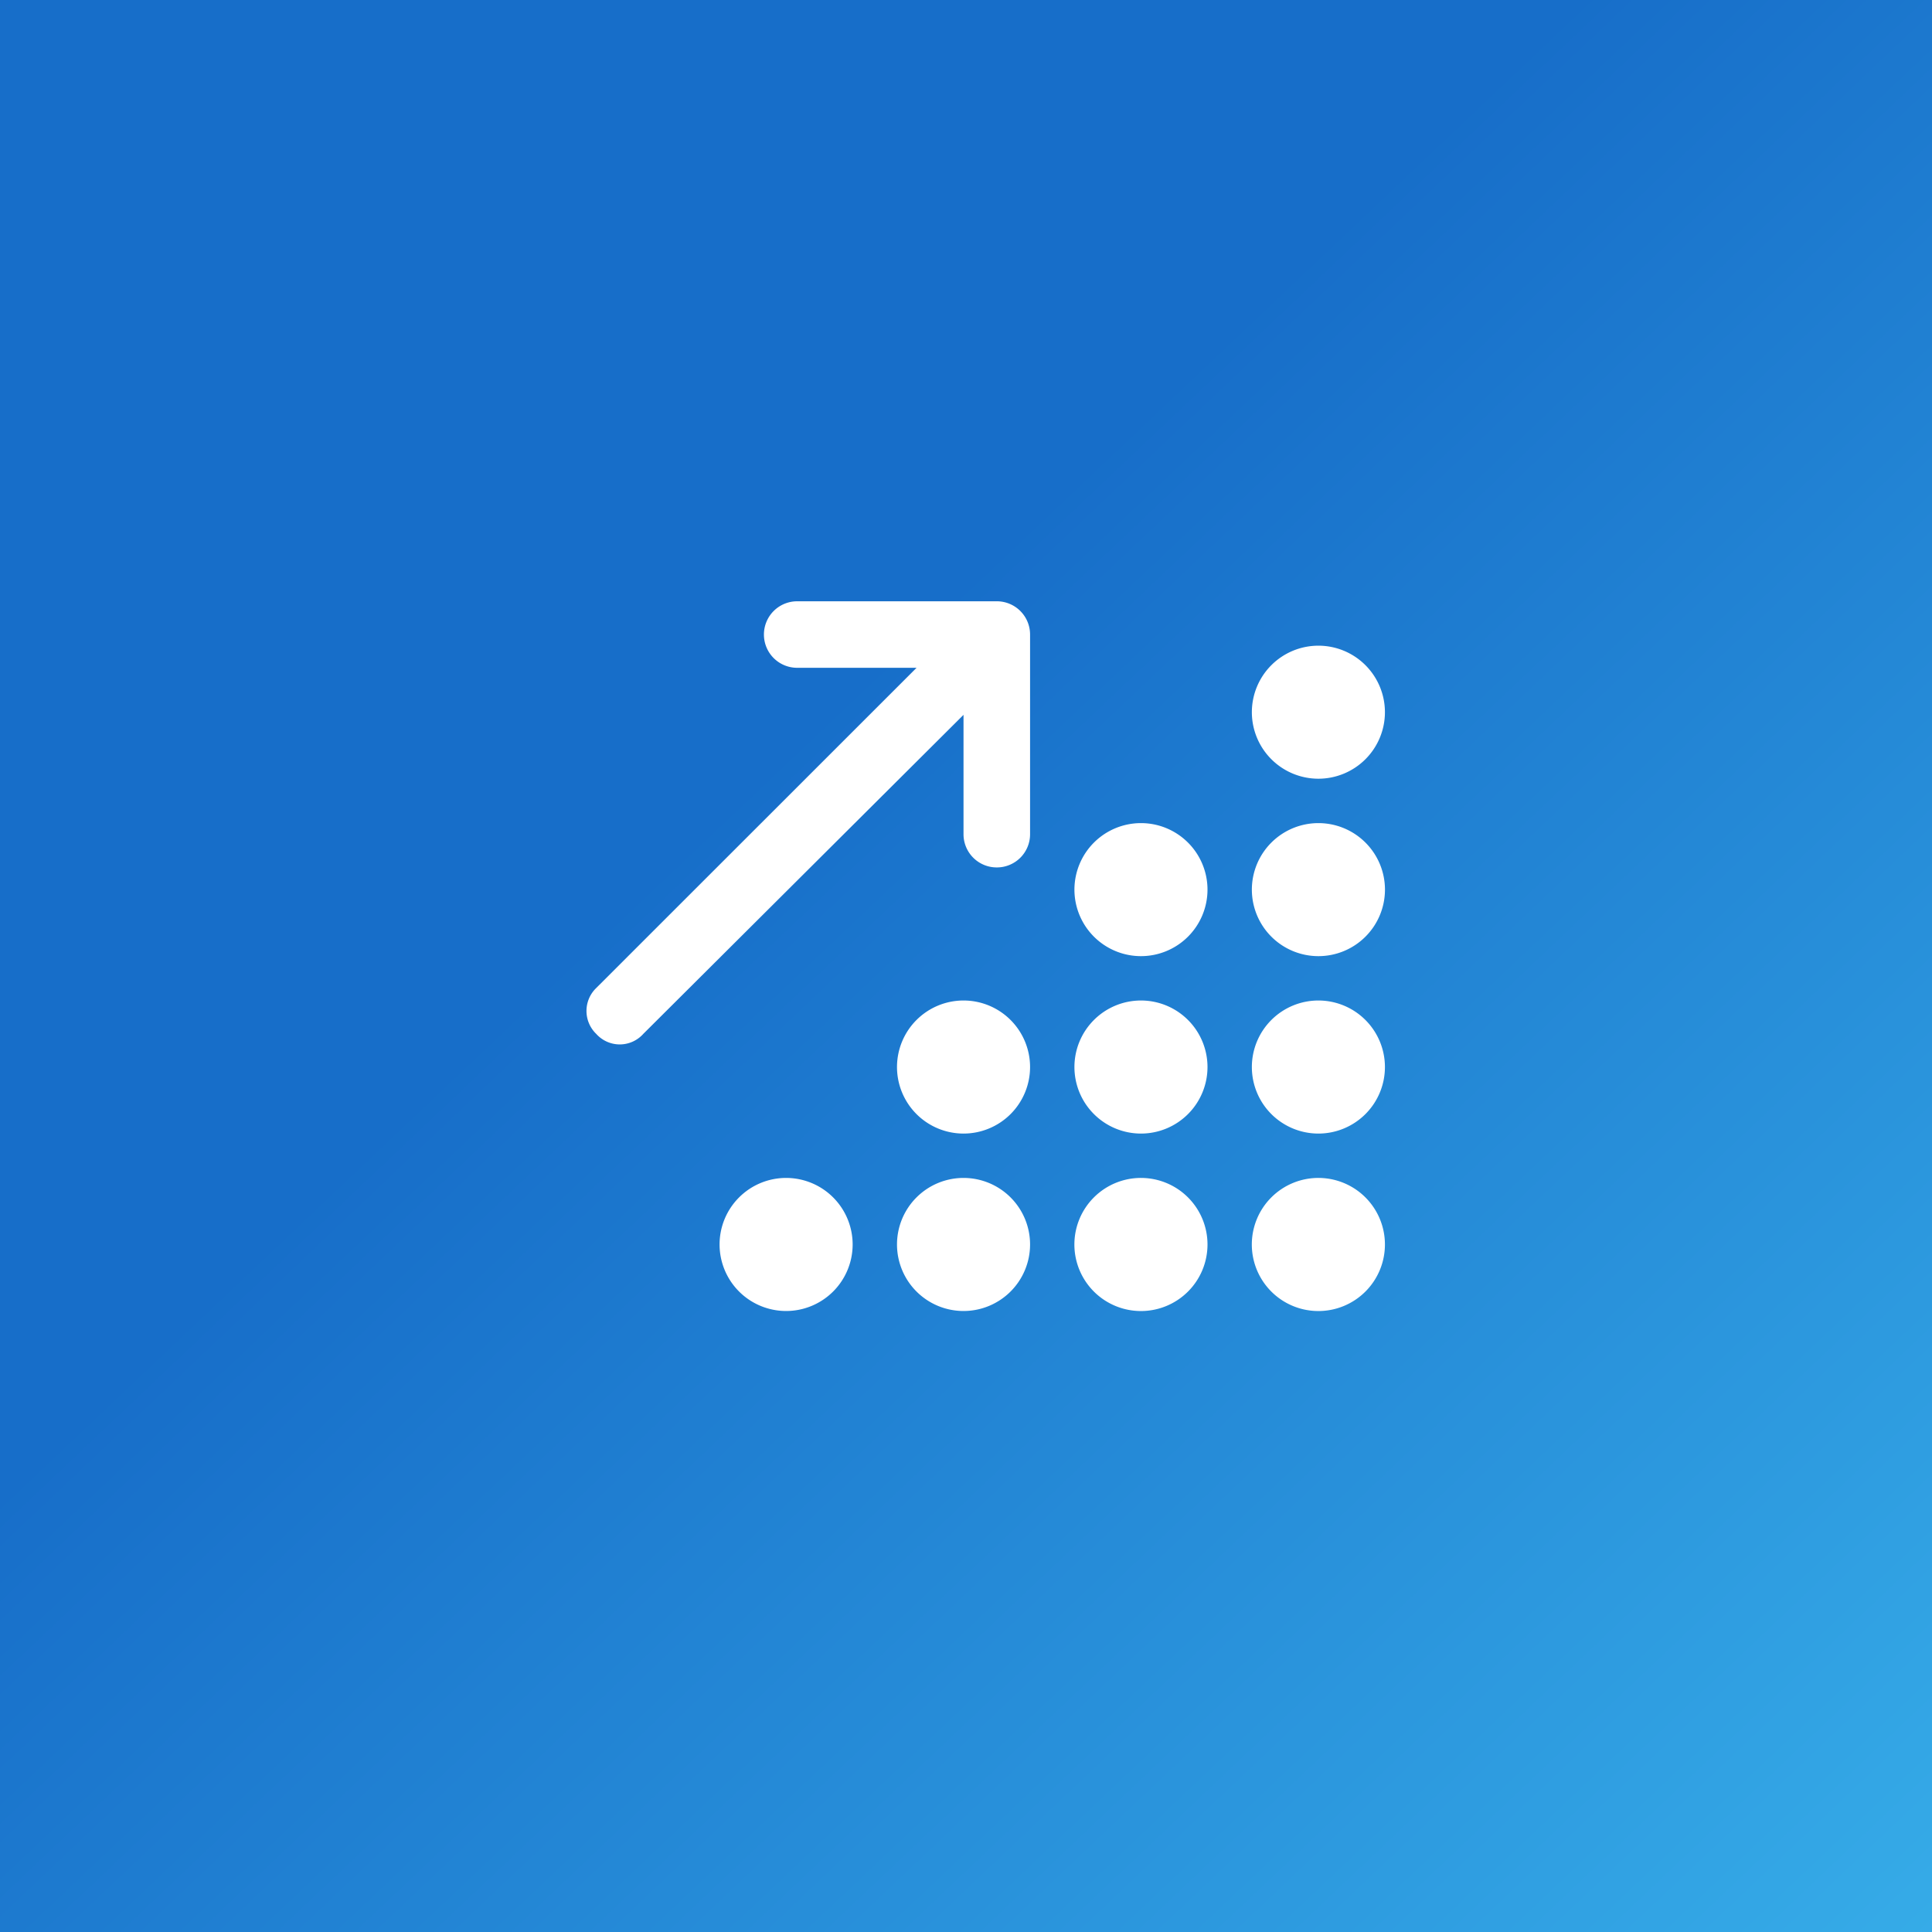
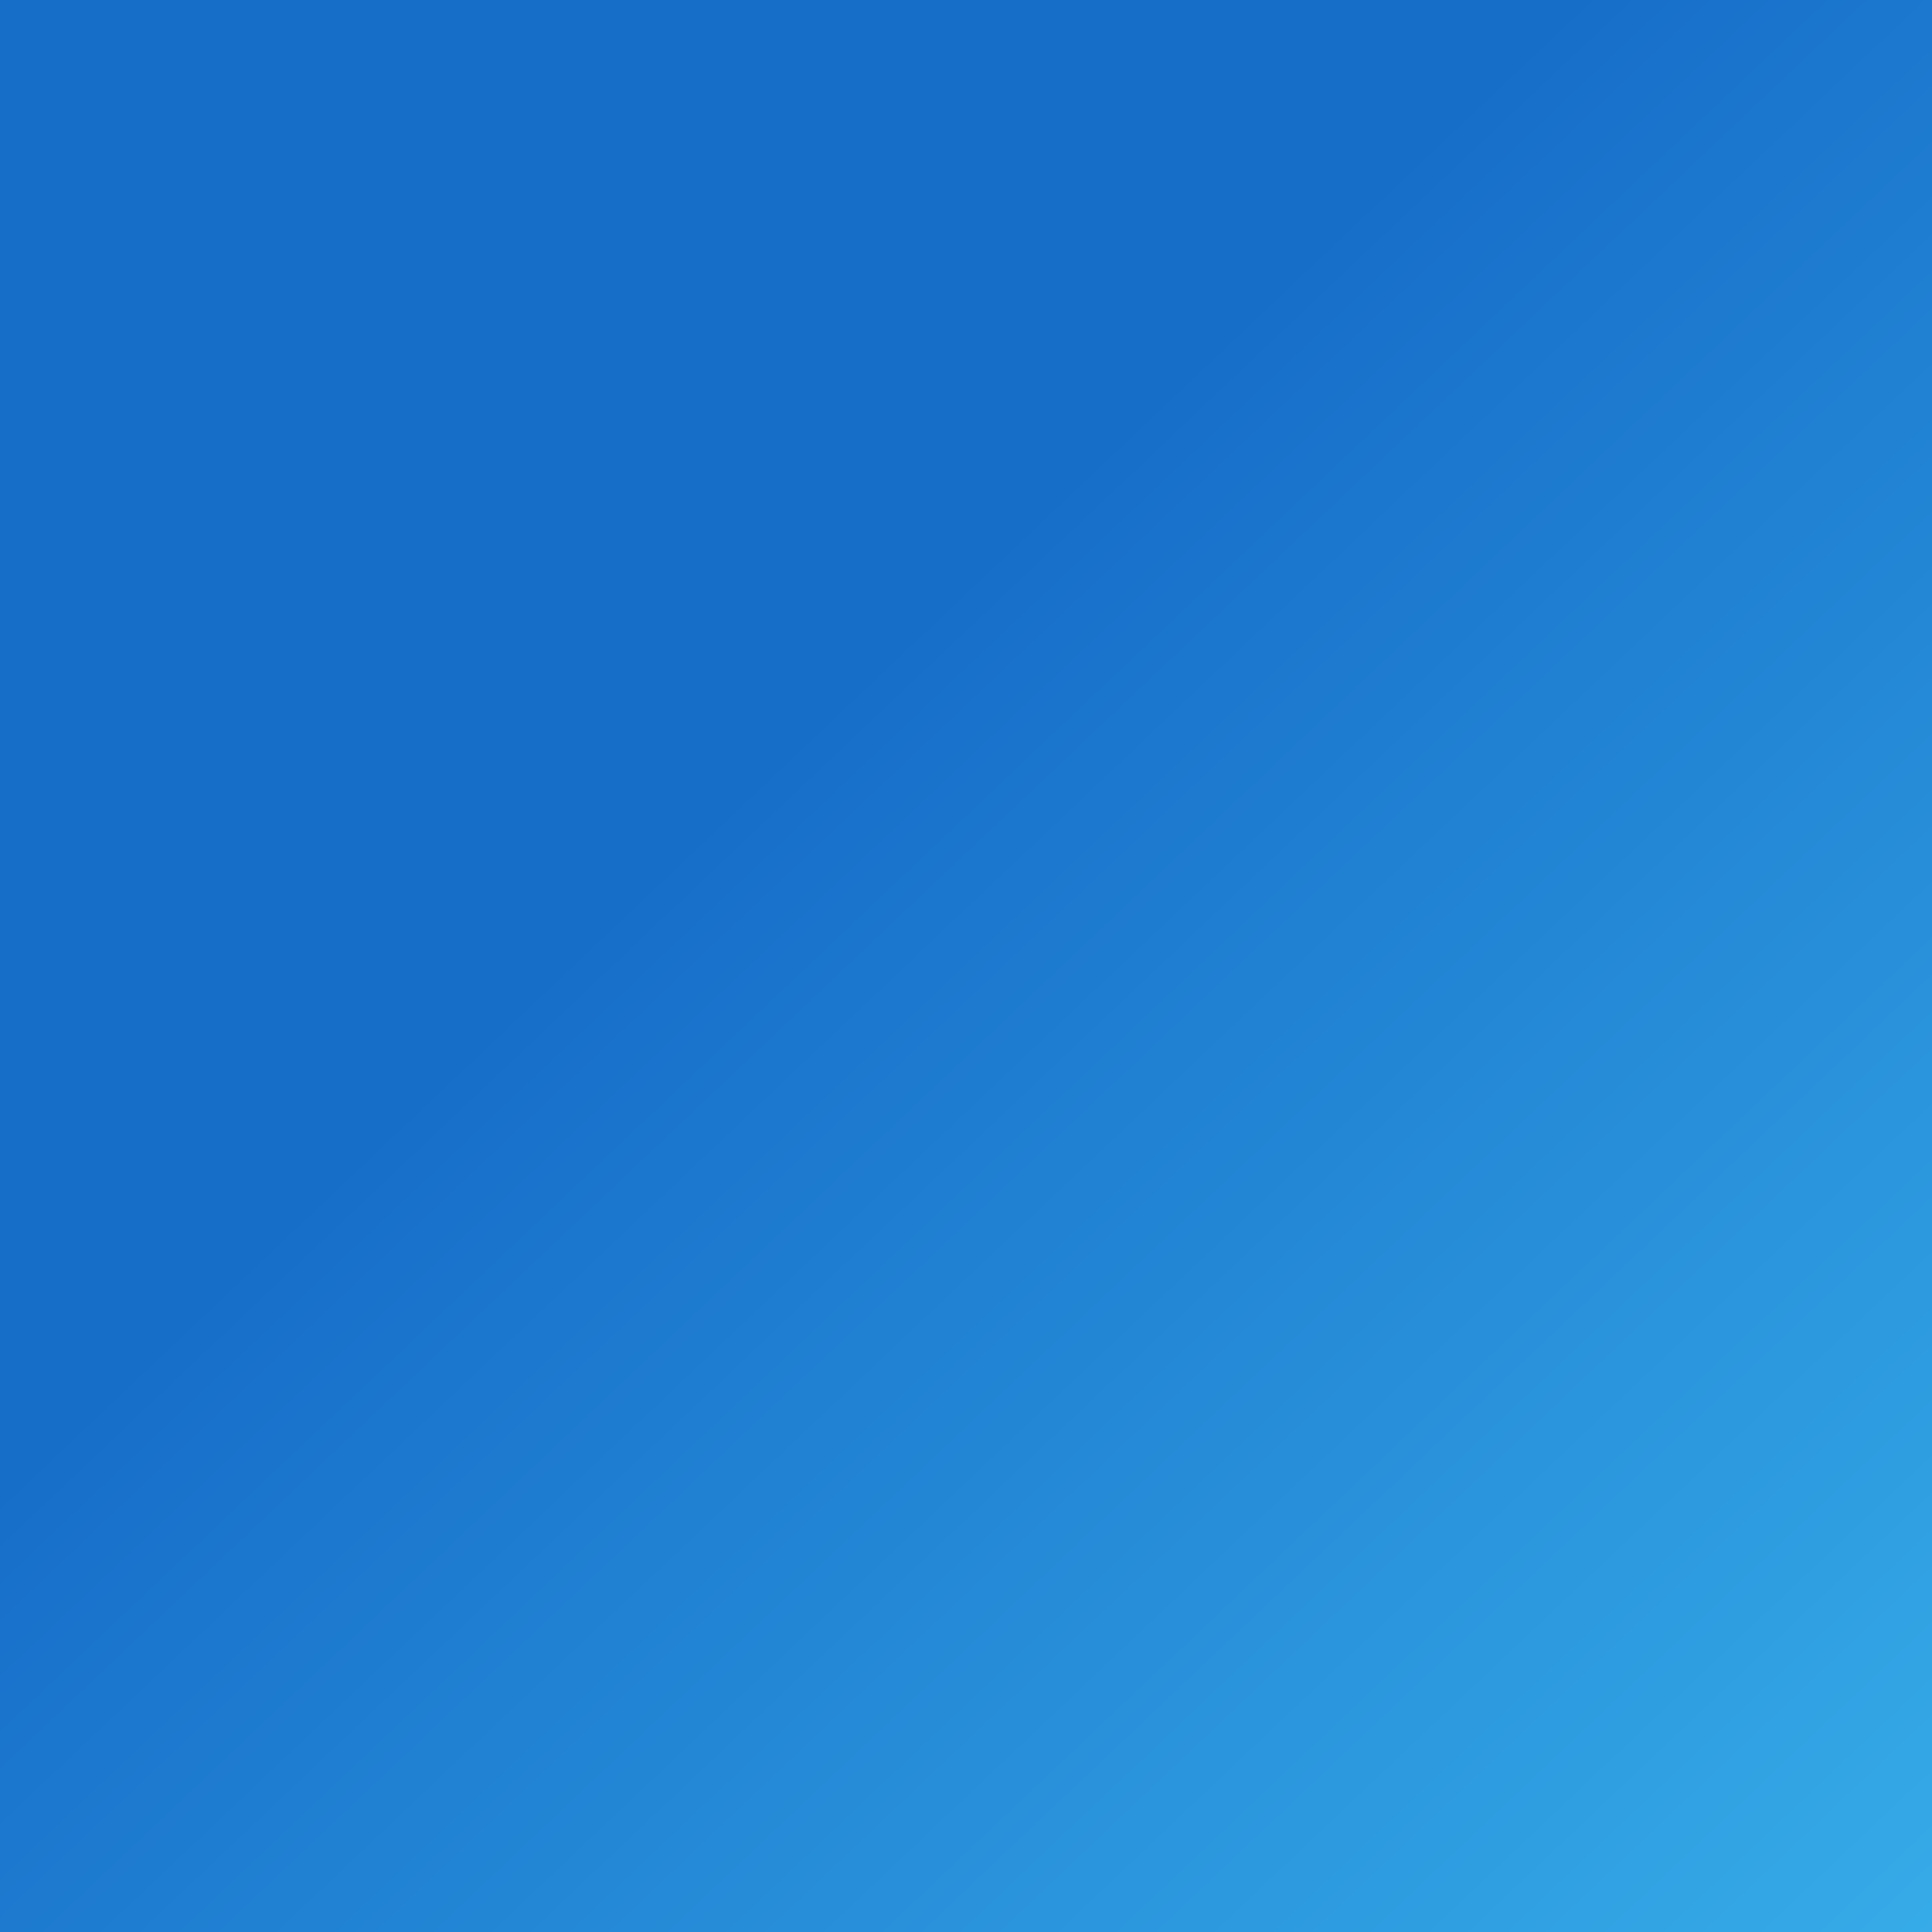
<svg xmlns="http://www.w3.org/2000/svg" width="49" height="49" viewBox="0 0 49 49">
  <rect x="0" y="0" width="49" height="49" fill="#333333" stroke="none" />
  <defs>
    <linearGradient id="ab" x1=".394" y1=".4" x2="1.134" y2="1.181" gradientUnits="objectBoundingBox">
      <stop offset="0" stop-color="#176ec9" />
      <stop offset="1" stop-color="#3ebcf0" />
    </linearGradient>
  </defs>
  <path data-name="Rectangle 5916" fill="url(#ab)" d="M0 0h49v49H0z" />
-   <path data-name="Path 34542" d="M20.219 15.25h5.062a.843.843 0 01.844.844v5.063a.842.842 0 01-.844.843.842.842 0 01-.844-.844V18.13l-8.122 8.092a.8.8 0 01-1.193 0 .808.808 0 010-1.164l8.124-8.121h-3.027a.843.843 0 01-.844-.844.843.843 0 01.844-.843zm14.906 2.813a1.688 1.688 0 01-1.687 1.687 1.688 1.688 0 01-1.688-1.687 1.688 1.688 0 011.688-1.687 1.688 1.688 0 011.687 1.687zm-4.5 4.5a1.688 1.688 0 01-1.687 1.687 1.688 1.688 0 01-1.688-1.687 1.688 1.688 0 011.688-1.687 1.688 1.688 0 011.687 1.687zm-3.375 4.5a1.688 1.688 0 011.688-1.688 1.688 1.688 0 011.687 1.688 1.688 1.688 0 01-1.687 1.687 1.688 1.688 0 01-1.688-1.687zm3.375 4.5a1.688 1.688 0 11-1.687-1.688 1.688 1.688 0 011.687 1.688zm4.5 0a1.688 1.688 0 11-1.687-1.688 1.688 1.688 0 011.687 1.688zm-12.375-4.5a1.688 1.688 0 011.688-1.688 1.688 1.688 0 011.687 1.688 1.688 1.688 0 01-1.687 1.687 1.688 1.688 0 01-1.688-1.687zm3.375 4.5a1.688 1.688 0 01-1.687 1.687 1.688 1.688 0 01-1.688-1.687 1.688 1.688 0 011.688-1.688 1.688 1.688 0 011.687 1.688zm-7.875 0a1.688 1.688 0 011.688-1.688 1.688 1.688 0 011.687 1.688 1.688 1.688 0 01-1.687 1.687 1.688 1.688 0 01-1.688-1.687zm16.875-4.5a1.688 1.688 0 01-1.687 1.687 1.688 1.688 0 01-1.688-1.687 1.688 1.688 0 011.688-1.688 1.688 1.688 0 011.687 1.688zm-3.375-4.5a1.688 1.688 0 011.688-1.687 1.688 1.688 0 011.688 1.688 1.688 1.688 0 01-1.688 1.686 1.688 1.688 0 01-1.688-1.687z" fill="#fff" />
</svg>